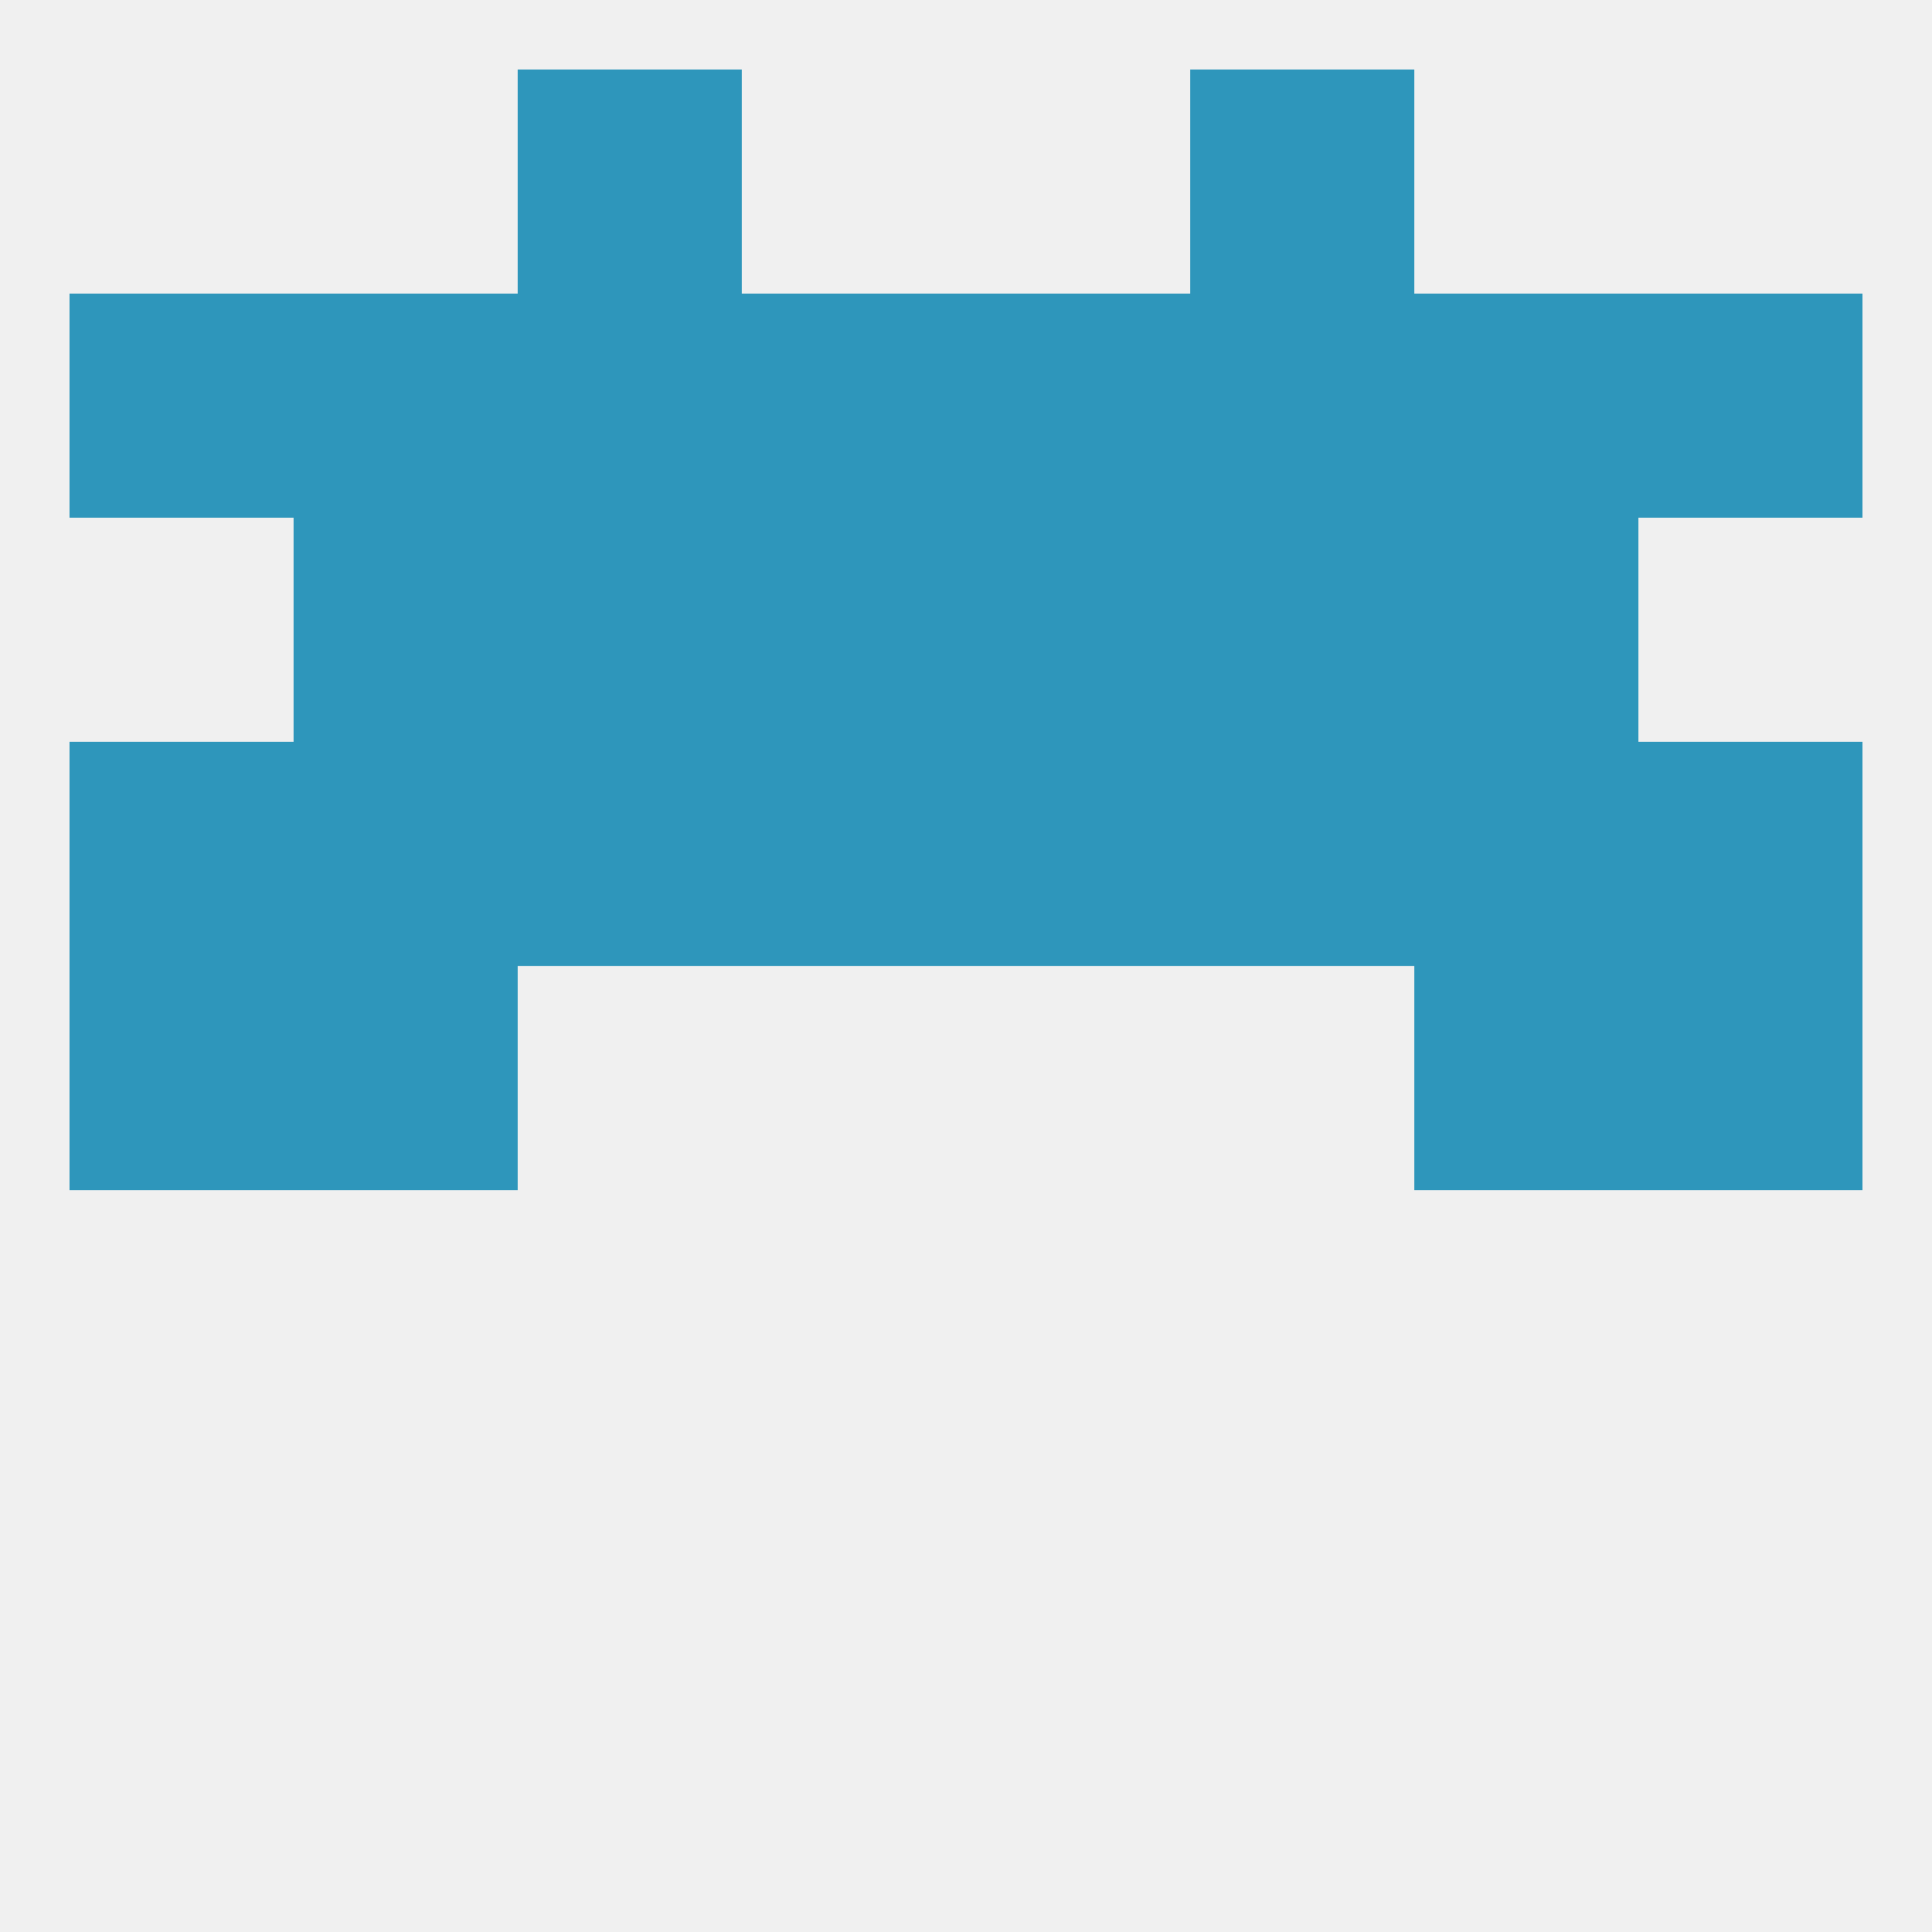
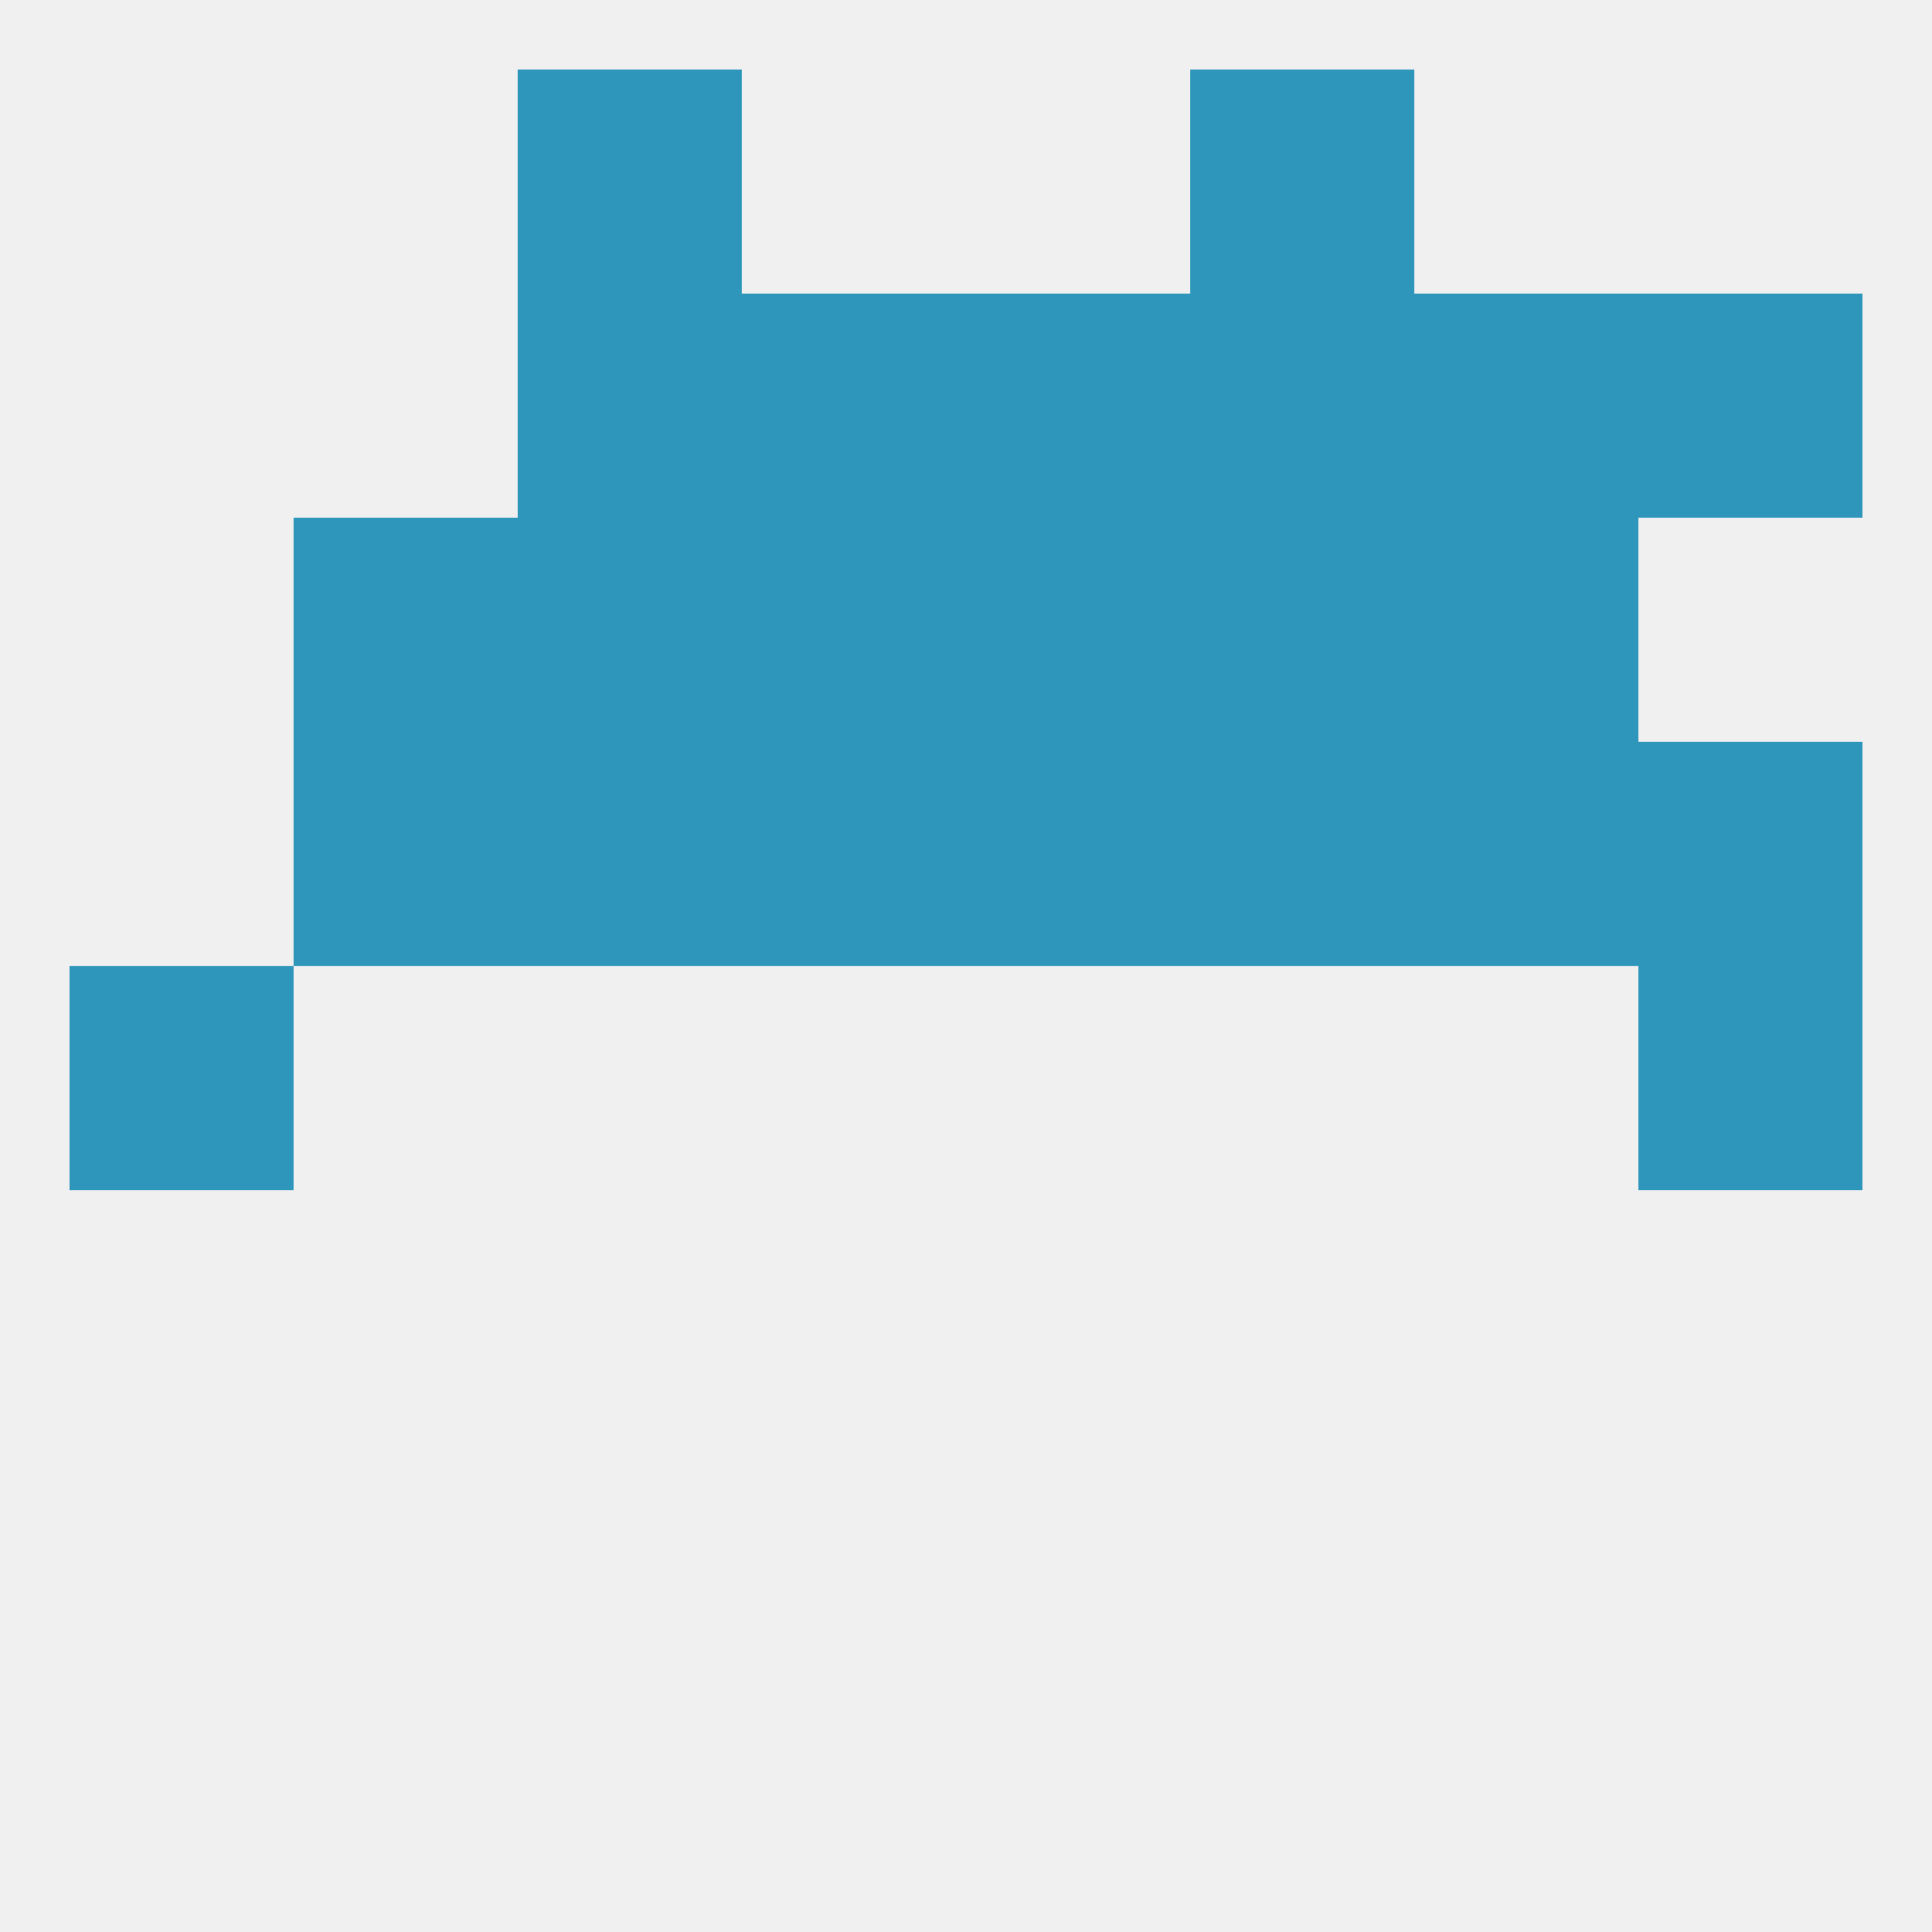
<svg xmlns="http://www.w3.org/2000/svg" version="1.1" baseprofile="full" width="250" height="250" viewBox="0 0 250 250">
  <rect width="100%" height="100%" fill="rgba(240,240,240,255)" />
-   <rect x="183" y="125" width="29" height="29" fill="rgba(46,150,187,255)" />
  <rect x="9" y="125" width="29" height="29" fill="rgba(46,150,187,255)" />
  <rect x="212" y="125" width="29" height="29" fill="rgba(46,150,187,255)" />
-   <rect x="38" y="125" width="29" height="29" fill="rgba(46,150,187,255)" />
  <rect x="183" y="96" width="29" height="29" fill="rgba(46,150,187,255)" />
  <rect x="67" y="96" width="29" height="29" fill="rgba(46,150,187,255)" />
  <rect x="96" y="96" width="29" height="29" fill="rgba(46,150,187,255)" />
  <rect x="125" y="96" width="29" height="29" fill="rgba(46,150,187,255)" />
  <rect x="38" y="96" width="29" height="29" fill="rgba(46,150,187,255)" />
  <rect x="154" y="96" width="29" height="29" fill="rgba(46,150,187,255)" />
-   <rect x="9" y="96" width="29" height="29" fill="rgba(46,150,187,255)" />
  <rect x="212" y="96" width="29" height="29" fill="rgba(46,150,187,255)" />
  <rect x="154" y="67" width="29" height="29" fill="rgba(46,150,187,255)" />
  <rect x="96" y="67" width="29" height="29" fill="rgba(46,150,187,255)" />
  <rect x="125" y="67" width="29" height="29" fill="rgba(46,150,187,255)" />
  <rect x="38" y="67" width="29" height="29" fill="rgba(46,150,187,255)" />
  <rect x="183" y="67" width="29" height="29" fill="rgba(46,150,187,255)" />
  <rect x="67" y="67" width="29" height="29" fill="rgba(46,150,187,255)" />
  <rect x="67" y="38" width="29" height="29" fill="rgba(46,150,187,255)" />
  <rect x="154" y="38" width="29" height="29" fill="rgba(46,150,187,255)" />
  <rect x="96" y="38" width="29" height="29" fill="rgba(46,150,187,255)" />
  <rect x="125" y="38" width="29" height="29" fill="rgba(46,150,187,255)" />
-   <rect x="9" y="38" width="29" height="29" fill="rgba(46,150,187,255)" />
  <rect x="212" y="38" width="29" height="29" fill="rgba(46,150,187,255)" />
-   <rect x="38" y="38" width="29" height="29" fill="rgba(46,150,187,255)" />
  <rect x="183" y="38" width="29" height="29" fill="rgba(46,150,187,255)" />
  <rect x="154" y="9" width="29" height="29" fill="rgba(46,150,187,255)" />
  <rect x="67" y="9" width="29" height="29" fill="rgba(46,150,187,255)" />
</svg>